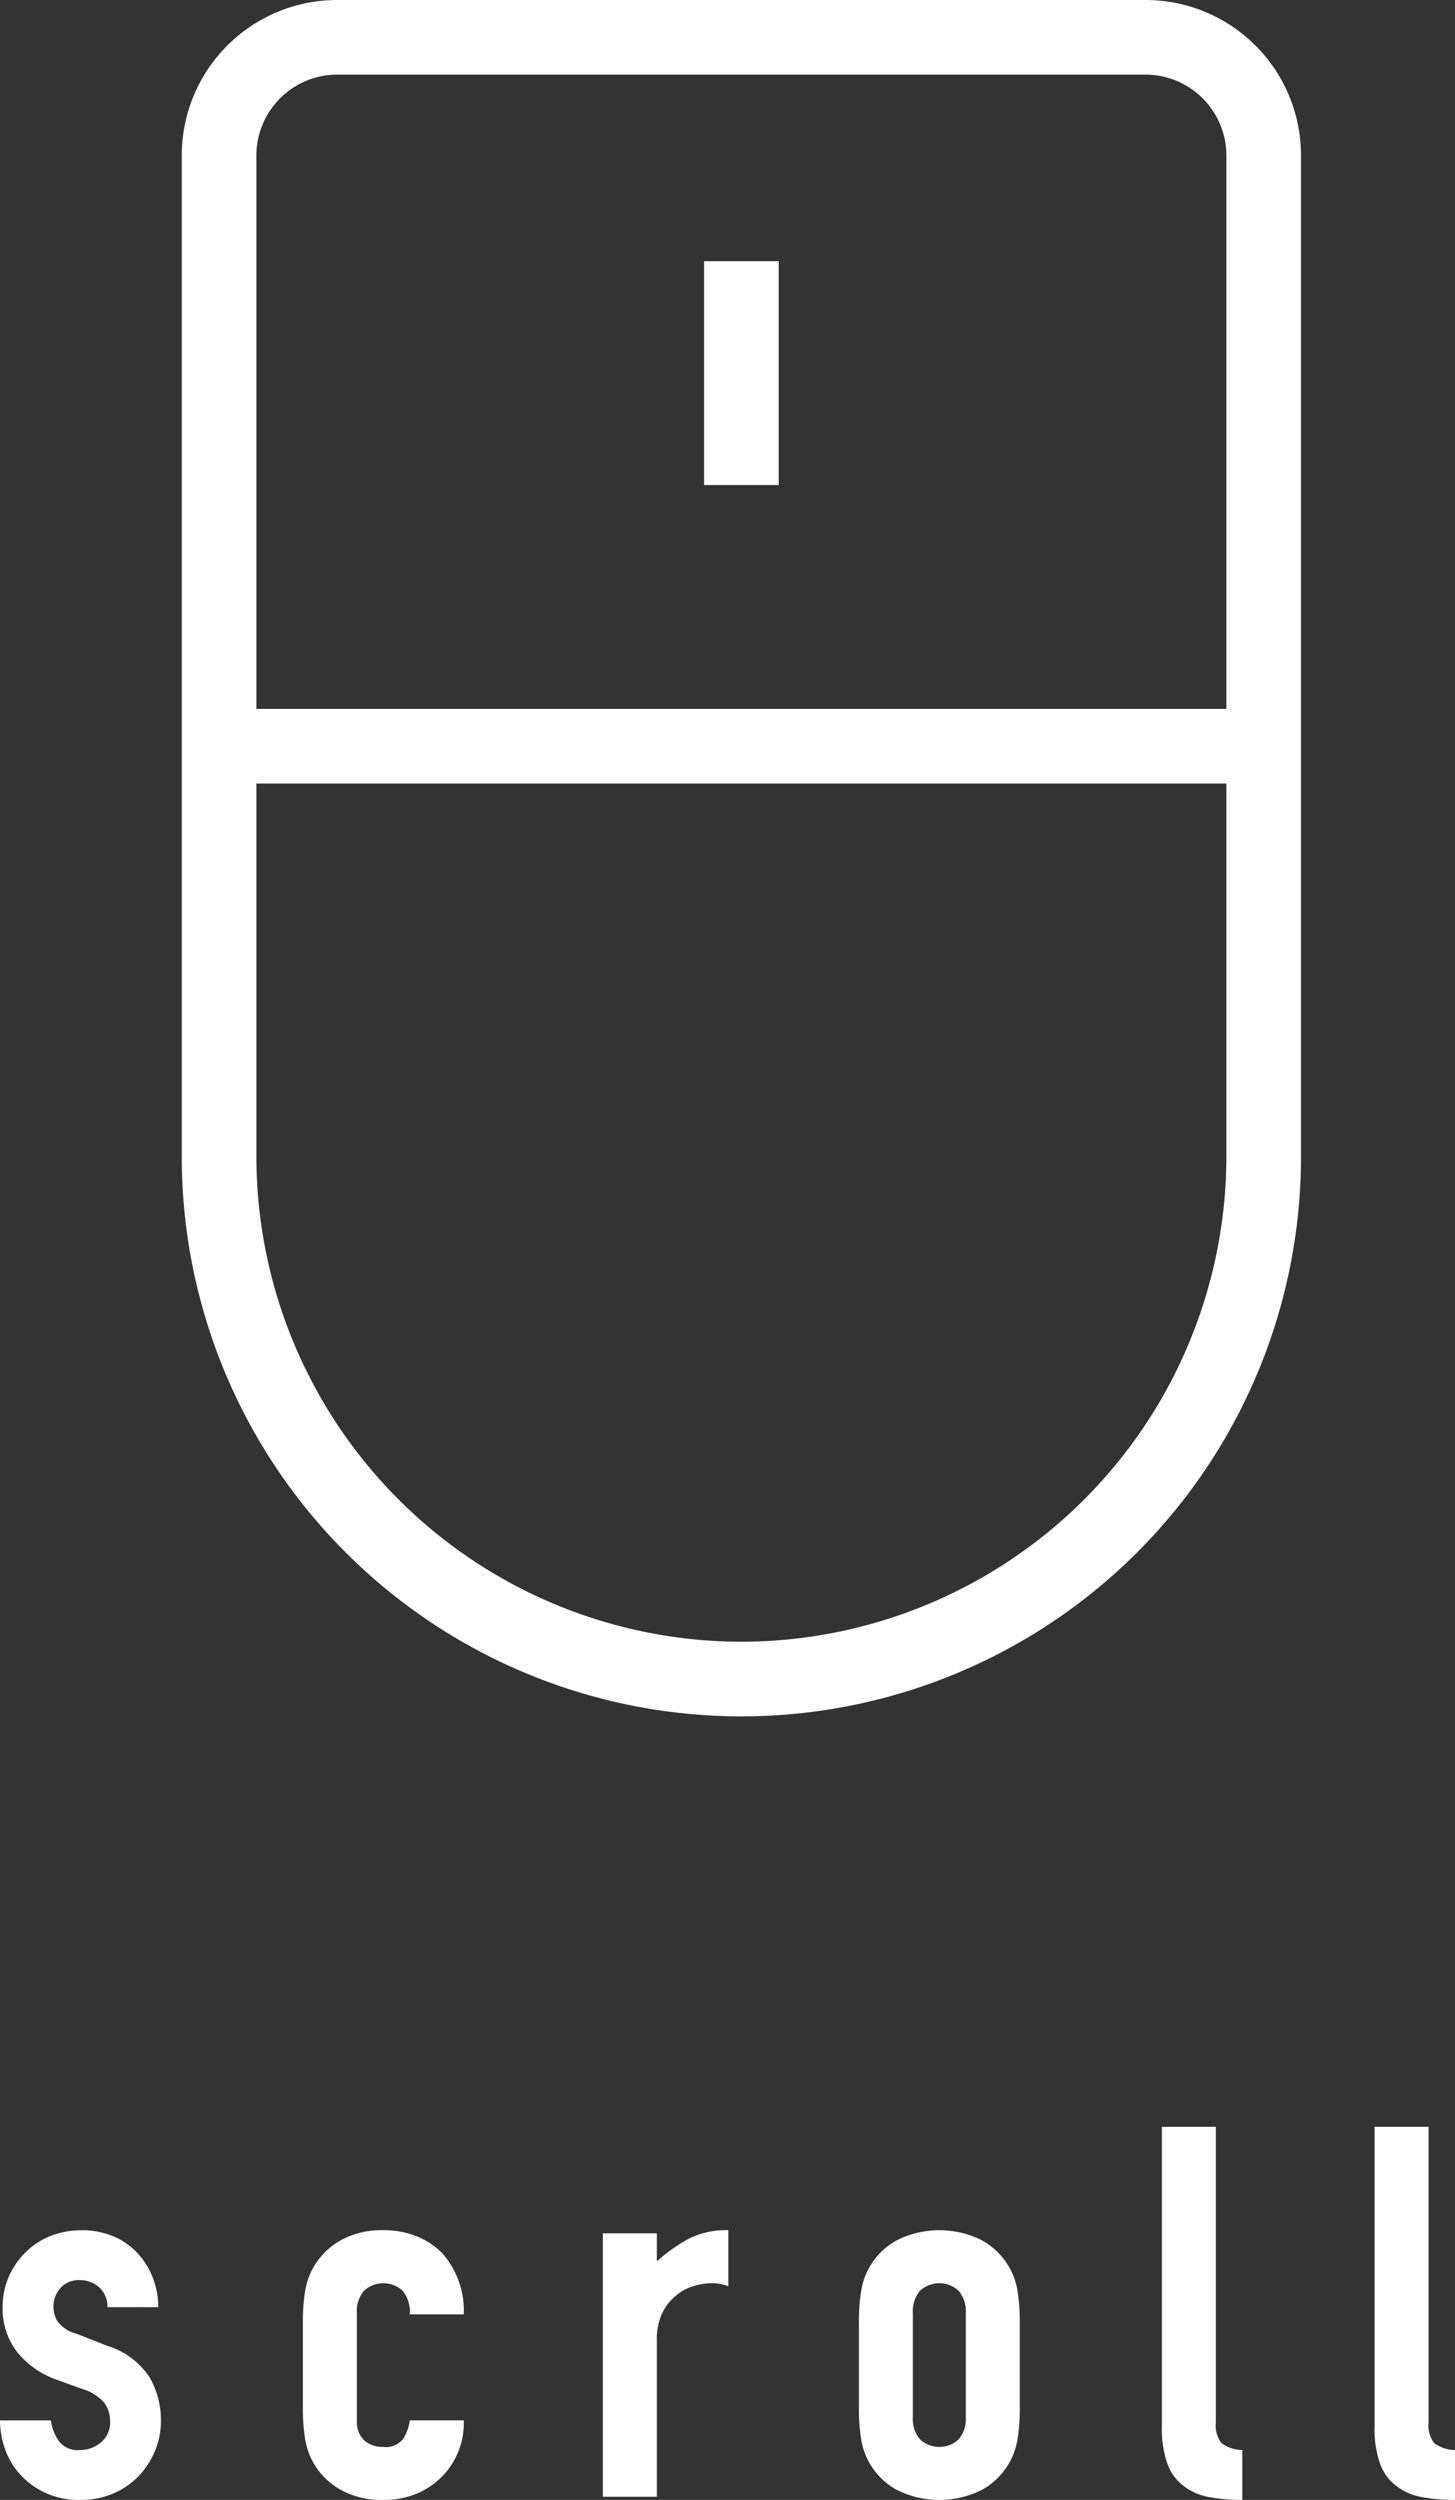
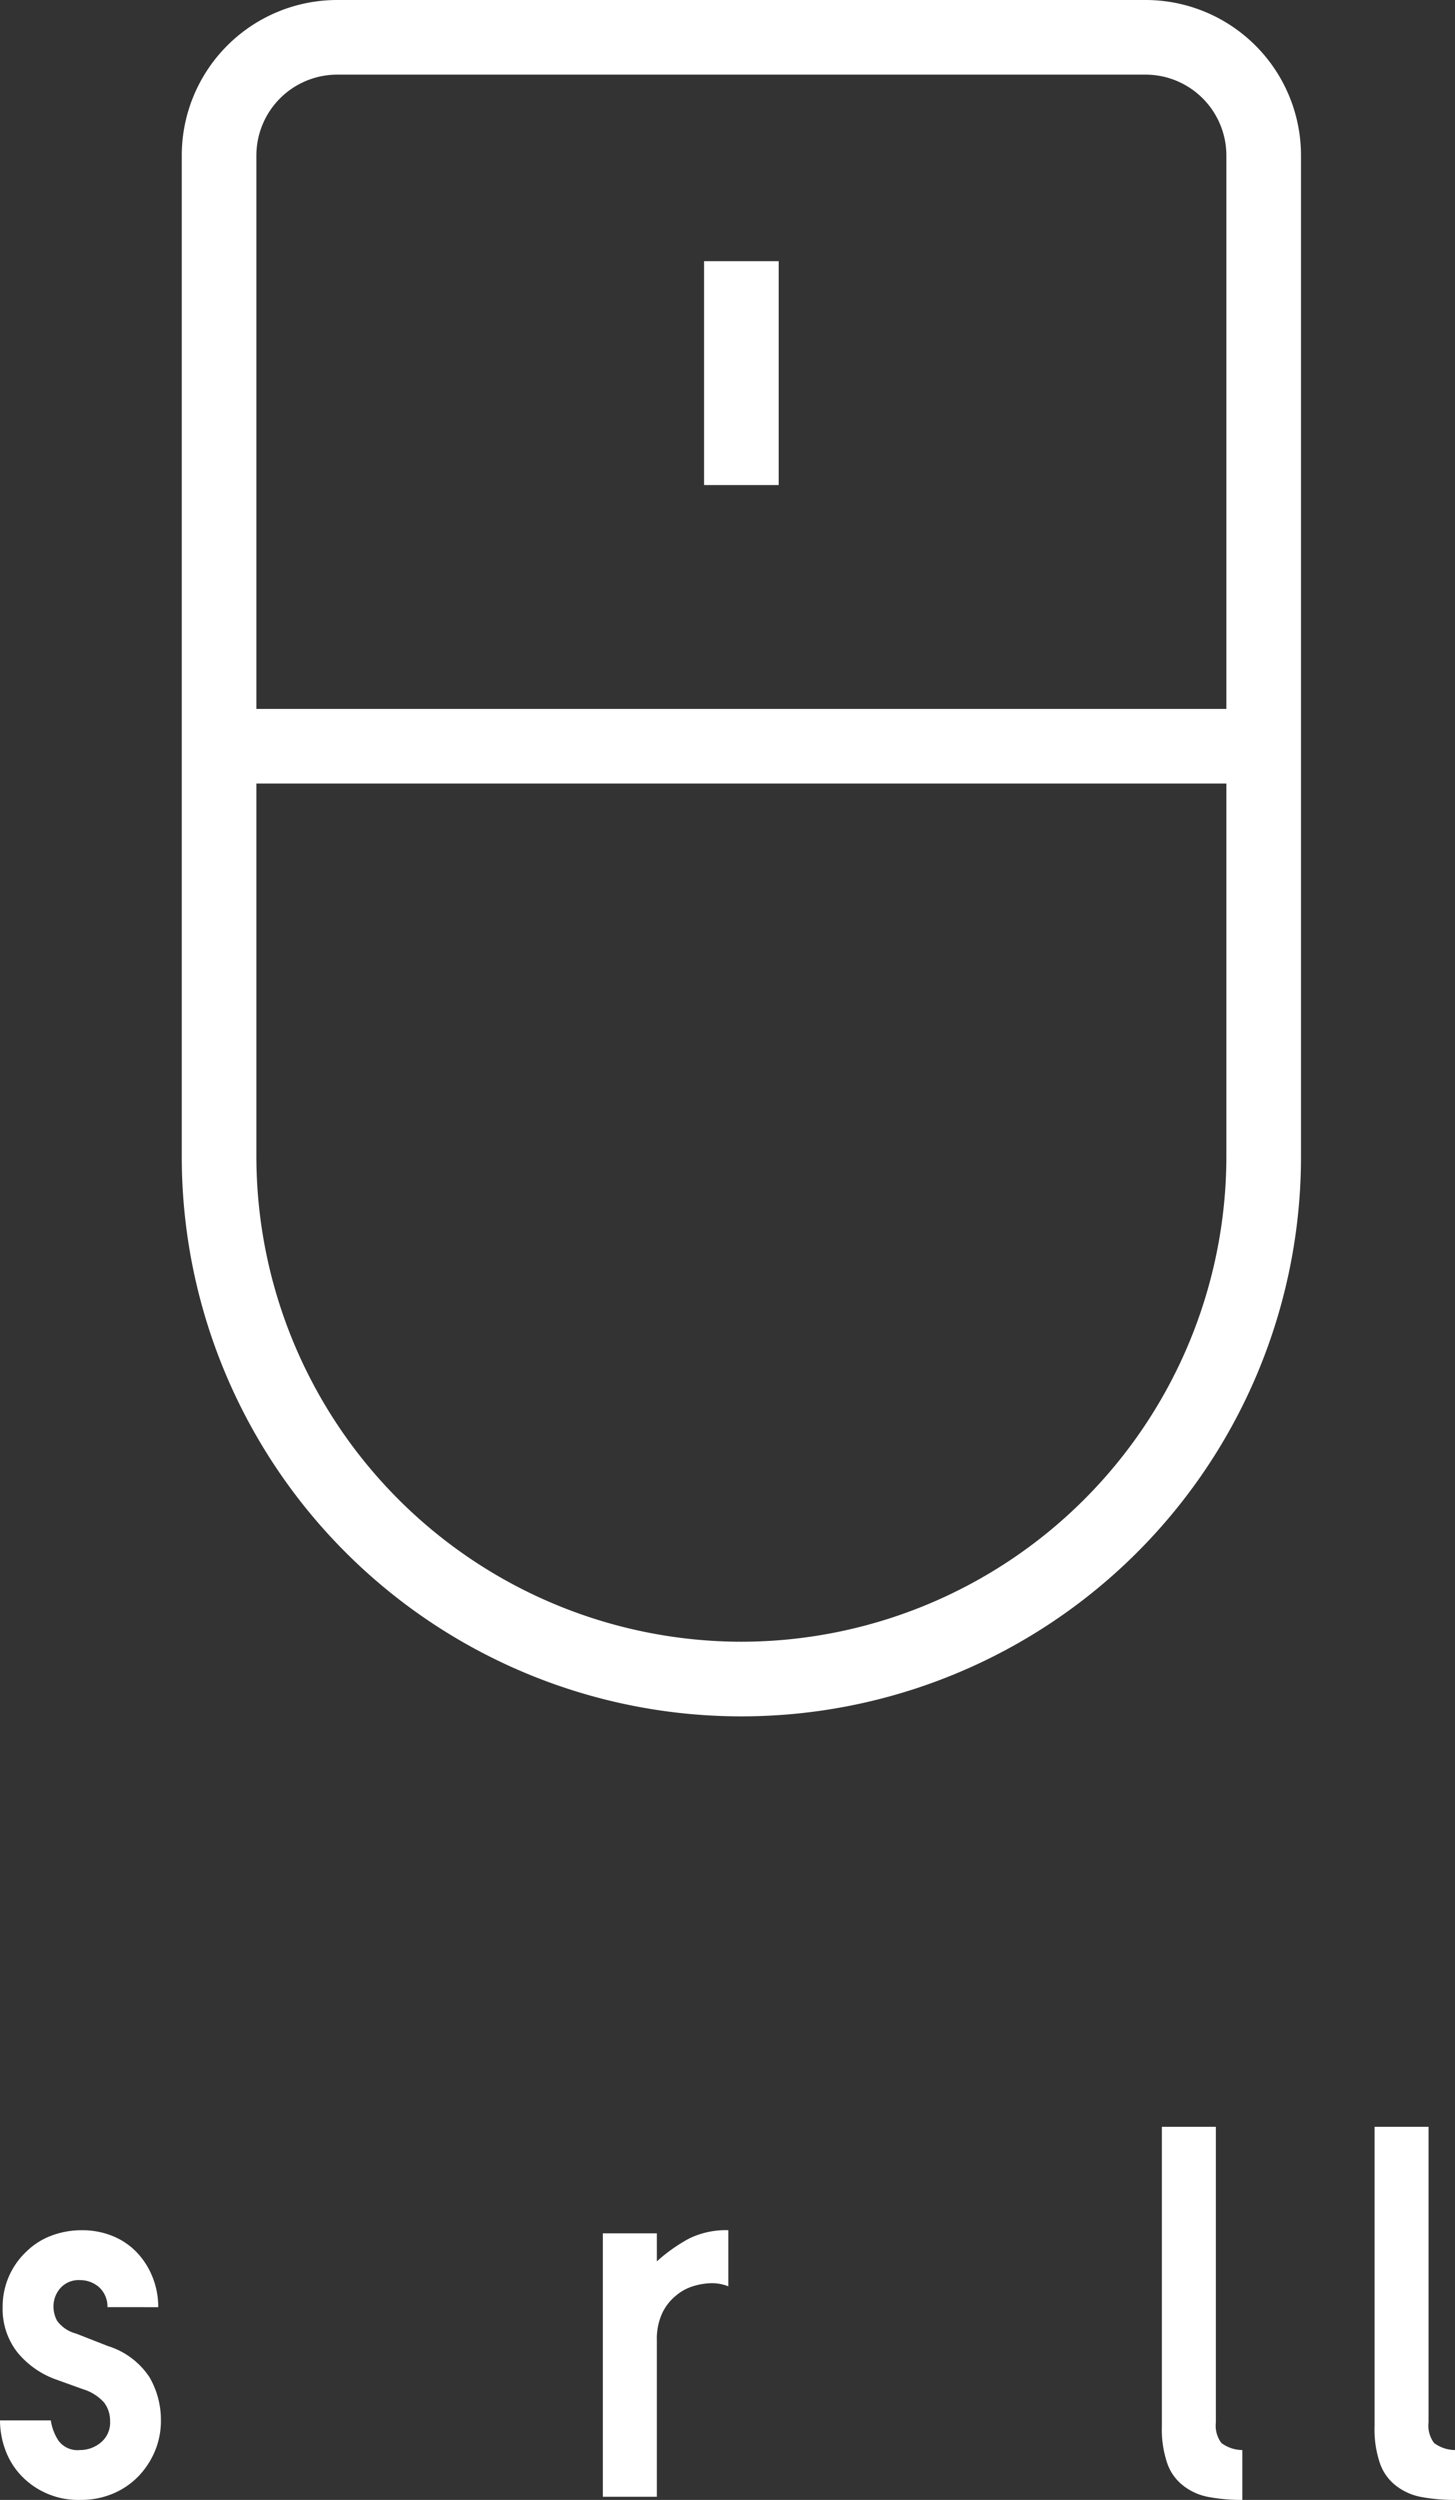
<svg xmlns="http://www.w3.org/2000/svg" viewBox="0 0 39 67">
  <rect x="0" y="0" width="39" height="67" fill="#333333" stroke="none" />
  <defs>
    <style>.a{fill:#fff;}</style>
  </defs>
  <title>アセット 8</title>
  <path class="a" d="M2.88,61.833a.699.699,0,0,0-.234-.543.773.773,0,0,0-.504-.181.653.653,0,0,0-.525.216.741.741,0,0,0-.184.494.809.809,0,0,0,.099.383.924.924,0,0,0,.511.341l.852.334a2.064,2.064,0,0,1,1.113.836,2.279,2.279,0,0,1,.305,1.156,2.09,2.09,0,0,1-.163.829,2.198,2.198,0,0,1-.446.675,2.05,2.05,0,0,1-.681.46A2.211,2.211,0,0,1,2.156,67a2.109,2.109,0,0,1-1.476-.543,1.986,1.986,0,0,1-.482-.662A2.306,2.306,0,0,1,0,64.869H1.362a1.341,1.341,0,0,0,.206.543.633.633,0,0,0,.575.251.864.864,0,0,0,.56-.202.687.687,0,0,0,.248-.564.815.815,0,0,0-.156-.501,1.23,1.23,0,0,0-.567-.362l-.696-.251a2.37,2.37,0,0,1-1.071-.745A1.883,1.883,0,0,1,.071,61.833a2.019,2.019,0,0,1,.638-1.49,1.915,1.915,0,0,1,.667-.425,2.286,2.286,0,0,1,.822-.146,2.141,2.141,0,0,1,.815.153,1.87,1.87,0,0,1,.646.432,2.064,2.064,0,0,1,.426.662,2.142,2.142,0,0,1,.156.815Z" />
-   <path class="a" d="M9.565,64.883a.675.675,0,0,0,.192.515.722.722,0,0,0,.518.181.574.574,0,0,0,.546-.237,1.252,1.252,0,0,0,.163-.474h1.447a2.044,2.044,0,0,1-1.263,1.964A2.28,2.28,0,0,1,10.274,67a2.247,2.247,0,0,1-1.156-.279,1.929,1.929,0,0,1-.73-.738,1.899,1.899,0,0,1-.214-.641,5.173,5.173,0,0,1-.056-.794V62.223a5.177,5.177,0,0,1,.056-.794,1.902,1.902,0,0,1,.214-.641,1.93,1.93,0,0,1,.73-.738,2.248,2.248,0,0,1,1.156-.279,2.341,2.341,0,0,1,.902.167,2.021,2.021,0,0,1,.688.46,2.336,2.336,0,0,1,.567,1.63H10.984a.896.896,0,0,0-.192-.634.764.764,0,0,0-1.035,0A.851.851,0,0,0,9.565,62Z" />
  <path class="a" d="M16.159,66.916v-7.061h1.447v.752a4.414,4.414,0,0,1,.866-.613,2.246,2.246,0,0,1,1.05-.223v1.504a1.198,1.198,0,0,0-.44-.084,1.749,1.749,0,0,0-.489.077,1.289,1.289,0,0,0-.476.258A1.337,1.337,0,0,0,17.748,62a1.647,1.647,0,0,0-.142.724v4.192Z" />
-   <path class="a" d="M23.022,62.223A5.176,5.176,0,0,1,23.078,61.429a1.882,1.882,0,0,1,.944-1.379,2.539,2.539,0,0,1,2.313,0,1.937,1.937,0,0,1,.73.738,1.901,1.901,0,0,1,.213.641,5.176,5.176,0,0,1,.056.794v2.326a5.172,5.172,0,0,1-.056.794,1.898,1.898,0,0,1-.213.641,1.936,1.936,0,0,1-.73.738,2.54,2.54,0,0,1-2.313,0,1.882,1.882,0,0,1-.944-1.379,5.172,5.172,0,0,1-.056-.794ZM24.468,64.772a.851.851,0,0,0,.192.606.764.764,0,0,0,1.035,0,.851.851,0,0,0,.192-.606V62a.851.851,0,0,0-.192-.606.764.764,0,0,0-1.035,0A.851.851,0,0,0,24.468,62Z" />
  <path class="a" d="M31.143,57h1.447v7.925a.773.773,0,0,0,.149.55.949.949,0,0,0,.56.188V67a4.755,4.755,0,0,1-.894-.077,1.556,1.556,0,0,1-.681-.299,1.292,1.292,0,0,1-.432-.592,2.822,2.822,0,0,1-.149-1.01Z" />
  <path class="a" d="M36.844,57h1.447v7.925a.773.773,0,0,0,.149.55A.949.949,0,0,0,39,65.663V67a4.755,4.755,0,0,1-.894-.077,1.556,1.556,0,0,1-.681-.299,1.292,1.292,0,0,1-.432-.592,2.822,2.822,0,0,1-.149-1.01Z" />
  <path class="a" d="M30.705,0H9.038A4.167,4.167,0,0,0,4.872,4.167V31a15,15,0,0,0,30,0V4.167A4.167,4.167,0,0,0,30.705,0ZM9.038,2H30.705a2.169,2.169,0,0,1,2.167,2.167V19h-26V4.167A2.169,2.169,0,0,1,9.038,2ZM19.872,44a13.015,13.015,0,0,1-13-13V21h26V31A13.015,13.015,0,0,1,19.872,44Z" />
  <rect class="a" x="18.872" y="7" width="2" height="6" />
</svg>